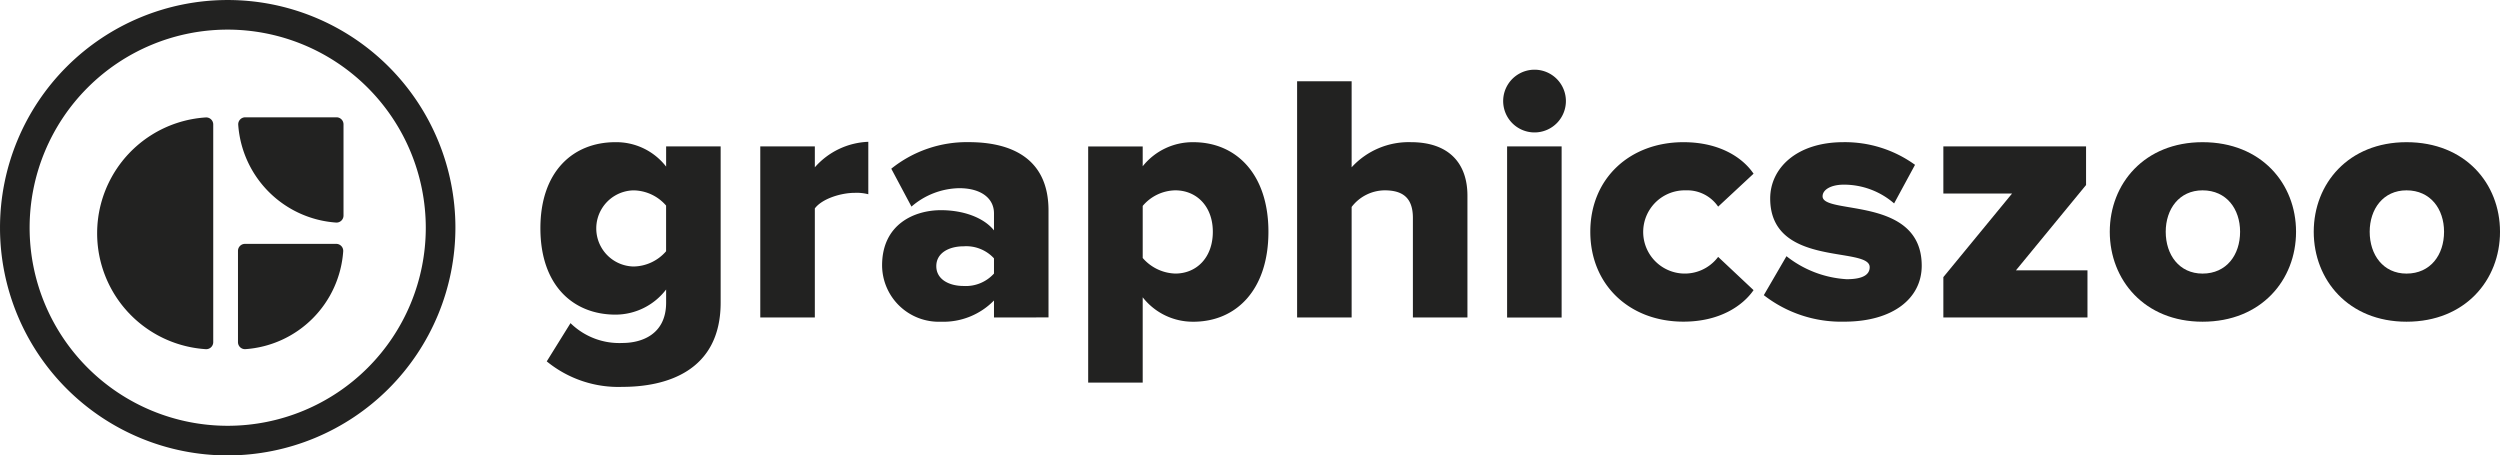
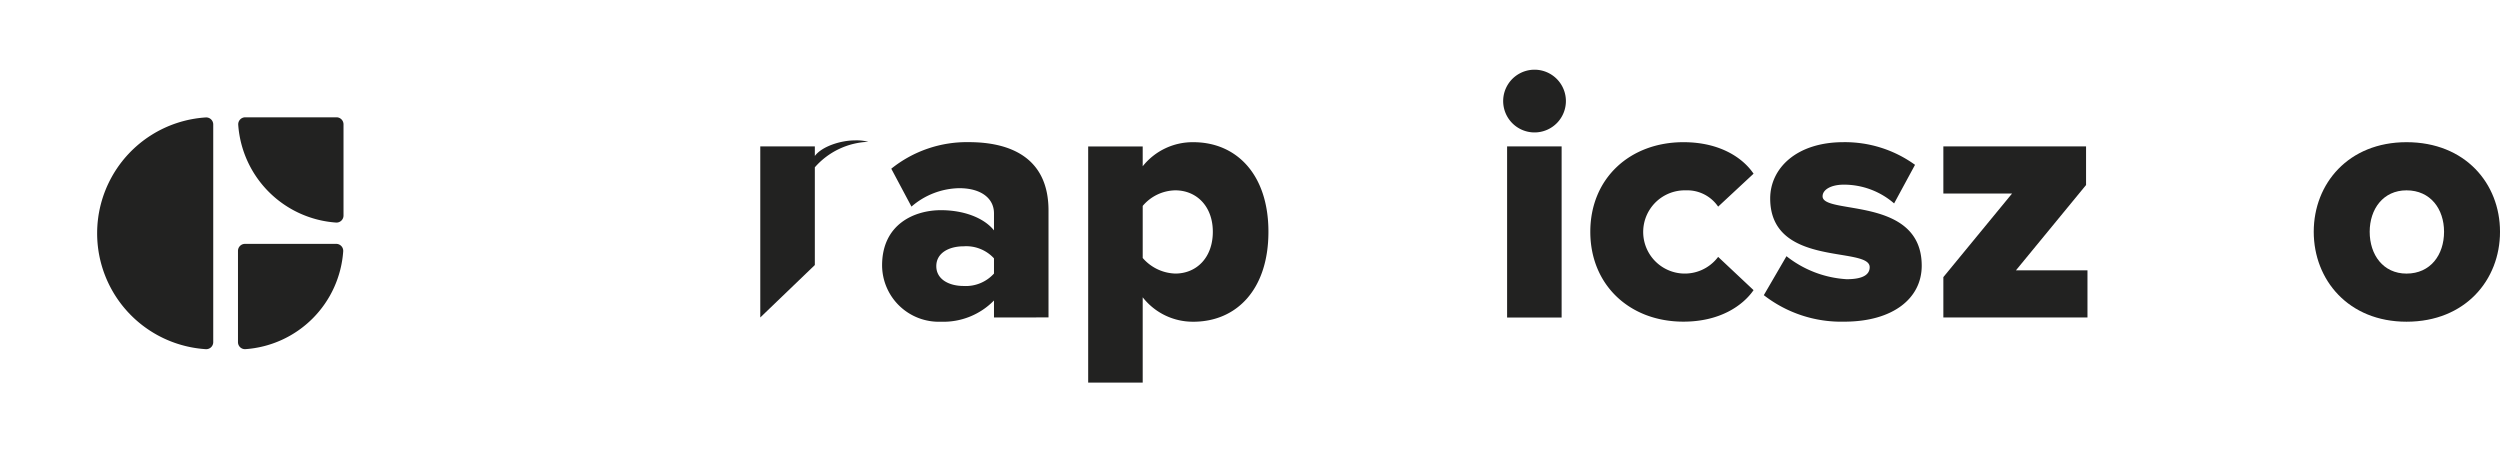
<svg xmlns="http://www.w3.org/2000/svg" width="263.032" height="47.914" viewBox="0 0 263.032 47.914">
  <g id="Group_38311" data-name="Group 38311" transform="translate(0)">
    <g id="Group_1554" data-name="Group 1554" transform="translate(0 0)">
      <g id="Group_1552" data-name="Group 1552">
        <g id="Group_1547" data-name="Group 1547">
-           <path id="Path_1669" data-name="Path 1669" d="M439.565,329.3a23.957,23.957,0,1,1,23.958-23.957A23.984,23.984,0,0,1,439.565,329.3Zm0-44.8a20.841,20.841,0,1,0,20.841,20.841A20.864,20.864,0,0,0,439.565,284.5Z" transform="translate(-415.608 -281.384)" fill="#222221" />
-         </g>
+           </g>
        <g id="Group_1551" data-name="Group 1551" transform="translate(10.22 12.342)">
          <g id="Group_1548" data-name="Group 1548" transform="translate(0 0.013)">
            <path id="Path_1670" data-name="Path 1670" d="M436.658,315.71a.739.739,0,0,1-.787.738,12.216,12.216,0,0,1,0-24.381.74.74,0,0,1,.787.738Z" transform="translate(-424.443 -292.066)" fill="#222221" />
          </g>
          <g id="Group_1549" data-name="Group 1549" transform="translate(14.843)">
            <path id="Path_1671" data-name="Path 1671" d="M447.563,303.128a11.1,11.1,0,0,1-10.287-10.287.74.74,0,0,1,.739-.787h9.6a.74.74,0,0,1,.739.739v9.6A.739.739,0,0,1,447.563,303.128Z" transform="translate(-437.275 -292.054)" fill="#222221" />
          </g>
          <g id="Group_1550" data-name="Group 1550" transform="translate(14.818 13.321)">
            <path id="Path_1672" data-name="Path 1672" d="M448.325,304.355a11.1,11.1,0,0,1-10.287,10.287.737.737,0,0,1-.785-.738v-9.6a.739.739,0,0,1,.739-.739h9.6A.737.737,0,0,1,448.325,304.355Z" transform="translate(-437.253 -303.57)" fill="#222221" />
          </g>
        </g>
      </g>
      <g id="Group_1553" data-name="Group 1553" transform="translate(56.855 7.21)">
-         <path id="Path_1673" data-name="Path 1673" d="M465.429,317.379l2.5-4.024a7.325,7.325,0,0,0,5.477,2.087c1.9,0,4.583-.82,4.583-4.248v-1.379a6.716,6.716,0,0,1-5.328,2.645c-4.4,0-7.9-3.018-7.9-9.091,0-5.924,3.389-9.053,7.9-9.053a6.635,6.635,0,0,1,5.328,2.57v-2.124h5.737v16.43c0,7.3-5.85,8.868-10.32,8.868A11.893,11.893,0,0,1,465.429,317.379Zm12.556-11.587v-4.806a4.61,4.61,0,0,0-3.429-1.6,4.006,4.006,0,0,0,0,8.01A4.614,4.614,0,0,0,477.985,305.792Z" transform="translate(-464.759 -286.567)" fill="#222221" />
-         <path id="Path_1674" data-name="Path 1674" d="M484.76,312.764v-18H490.5v2.2a7.88,7.88,0,0,1,5.626-2.682V299.8a4.85,4.85,0,0,0-1.416-.149c-1.491,0-3.465.634-4.21,1.64v11.475Z" transform="translate(-461.624 -286.572)" fill="#222221" />
+         <path id="Path_1674" data-name="Path 1674" d="M484.76,312.764v-18H490.5v2.2a7.88,7.88,0,0,1,5.626-2.682a4.85,4.85,0,0,0-1.416-.149c-1.491,0-3.465.634-4.21,1.64v11.475Z" transform="translate(-461.624 -286.572)" fill="#222221" />
        <path id="Path_1675" data-name="Path 1675" d="M507.613,312.759v-1.788a7.438,7.438,0,0,1-5.589,2.235,5.964,5.964,0,0,1-6.184-5.924c0-4.359,3.427-5.811,6.184-5.811,2.385,0,4.509.782,5.589,2.123V301.8c0-1.564-1.342-2.644-3.652-2.644a7.873,7.873,0,0,0-5.03,1.938l-2.124-3.987a12.69,12.69,0,0,1,8.16-2.794c4.322,0,8.383,1.6,8.383,7.19v11.251Zm0-4.62v-1.6a3.973,3.973,0,0,0-3.2-1.267c-1.491,0-2.869.671-2.869,2.087s1.378,2.086,2.869,2.086A3.994,3.994,0,0,0,507.613,308.139Z" transform="translate(-459.888 -286.567)" fill="#222221" />
        <path id="Path_1676" data-name="Path 1676" d="M520.322,310.635v8.979h-5.737v-24.85h5.737v2.087a6.713,6.713,0,0,1,5.328-2.533c4.508,0,7.9,3.352,7.9,9.425,0,6.111-3.39,9.463-7.9,9.463A6.686,6.686,0,0,1,520.322,310.635Zm7.378-6.893c0-2.682-1.714-4.359-3.95-4.359a4.587,4.587,0,0,0-3.427,1.639V306.5a4.718,4.718,0,0,0,3.427,1.639C525.986,308.139,527.7,306.463,527.7,303.742Z" transform="translate(-456.95 -286.567)" fill="#222221" />
-         <path id="Path_1677" data-name="Path 1677" d="M545.771,313.627v-10.47c0-2.2-1.154-2.906-2.98-2.906A4.421,4.421,0,0,0,539.325,302v11.624h-5.737v-24.85h5.737v9.053a8.134,8.134,0,0,1,6.222-2.644c4.1,0,5.962,2.309,5.962,5.625v12.817Z" transform="translate(-453.971 -287.435)" fill="#222221" />
        <path id="Path_1678" data-name="Path 1678" d="M552.334,290.9a3.3,3.3,0,0,1,6.594,0,3.3,3.3,0,1,1-6.594,0Zm.41,22.913v-18h5.737v18Z" transform="translate(-451.033 -287.617)" fill="#222221" />
        <path id="Path_1679" data-name="Path 1679" d="M560.257,303.742c0-5.625,4.172-9.425,9.8-9.425,3.911,0,6.3,1.713,7.376,3.315l-3.726,3.466a3.933,3.933,0,0,0-3.39-1.714,4.379,4.379,0,1,0,3.39,7l3.726,3.5c-1.08,1.565-3.466,3.315-7.376,3.315C564.429,313.205,560.257,309.368,560.257,303.742Z" transform="translate(-449.791 -286.567)" fill="#222221" />
        <path id="Path_1680" data-name="Path 1680" d="M576.039,310.412l2.384-4.1a11.26,11.26,0,0,0,6.334,2.421c1.713,0,2.421-.483,2.421-1.267,0-2.235-10.468.075-10.468-7.227,0-3.167,2.756-5.924,7.712-5.924a12.585,12.585,0,0,1,7.526,2.384l-2.2,4.061a8.044,8.044,0,0,0-5.291-1.975c-1.341,0-2.235.522-2.235,1.228,0,1.976,10.431-.074,10.431,7.3,0,3.429-3.018,5.887-8.16,5.887A13.253,13.253,0,0,1,576.039,310.412Z" transform="translate(-447.318 -286.567)" fill="#222221" />
        <path id="Path_1681" data-name="Path 1681" d="M592.369,312.7v-4.248l7.227-8.792h-7.227V294.7h15.014v4.061l-7.378,8.979h7.527V312.7Z" transform="translate(-444.758 -286.506)" fill="#222221" />
-         <path id="Path_1682" data-name="Path 1682" d="M607.506,303.742c0-5.067,3.652-9.425,9.762-9.425,6.185,0,9.836,4.359,9.836,9.425s-3.65,9.463-9.836,9.463C611.158,313.205,607.506,308.81,607.506,303.742Zm13.711,0c0-2.384-1.416-4.359-3.949-4.359-2.459,0-3.875,1.975-3.875,4.359,0,2.422,1.416,4.4,3.875,4.4C619.8,308.139,621.217,306.164,621.217,303.742Z" transform="translate(-442.386 -286.567)" fill="#222221" />
        <path id="Path_1683" data-name="Path 1683" d="M626.058,303.742c0-5.067,3.652-9.425,9.762-9.425,6.185,0,9.836,4.359,9.836,9.425s-3.651,9.463-9.836,9.463C629.71,313.205,626.058,308.81,626.058,303.742Zm13.711,0c0-2.384-1.416-4.359-3.949-4.359-2.459,0-3.875,1.975-3.875,4.359,0,2.422,1.416,4.4,3.875,4.4C638.353,308.139,639.769,306.164,639.769,303.742Z" transform="translate(-439.478 -286.567)" fill="#222221" />
      </g>
    </g>
  </g>
</svg>